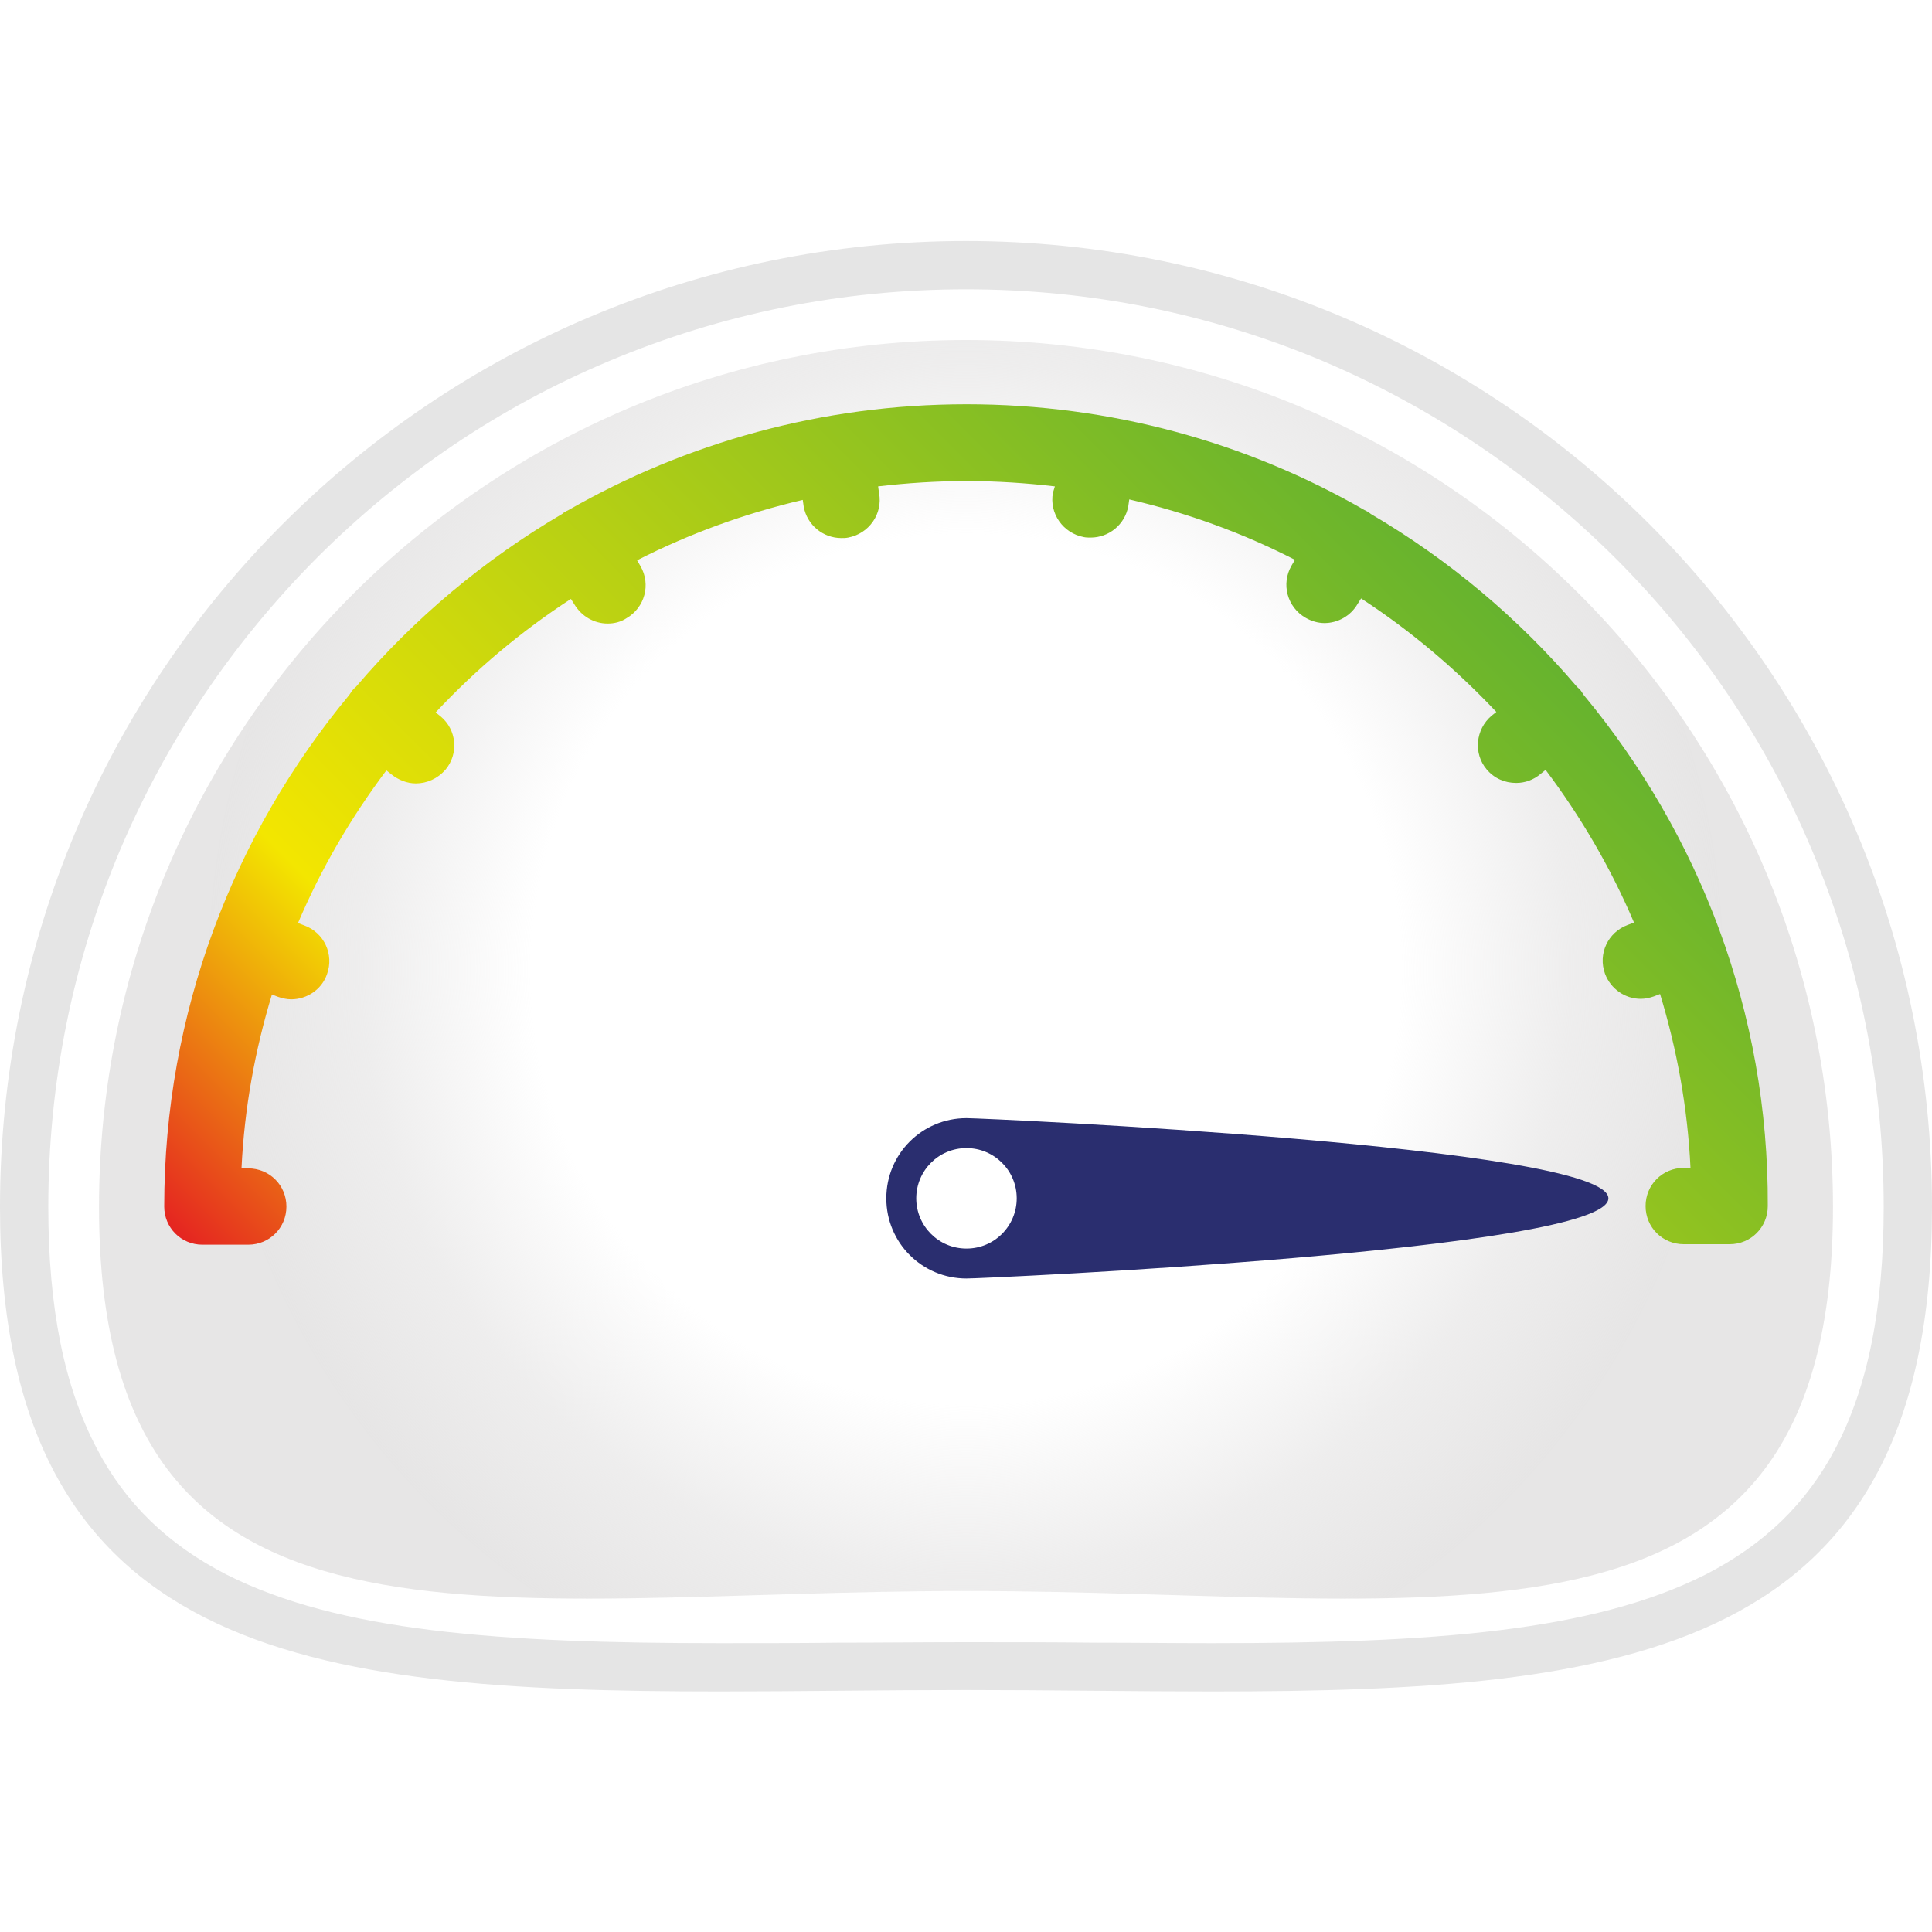
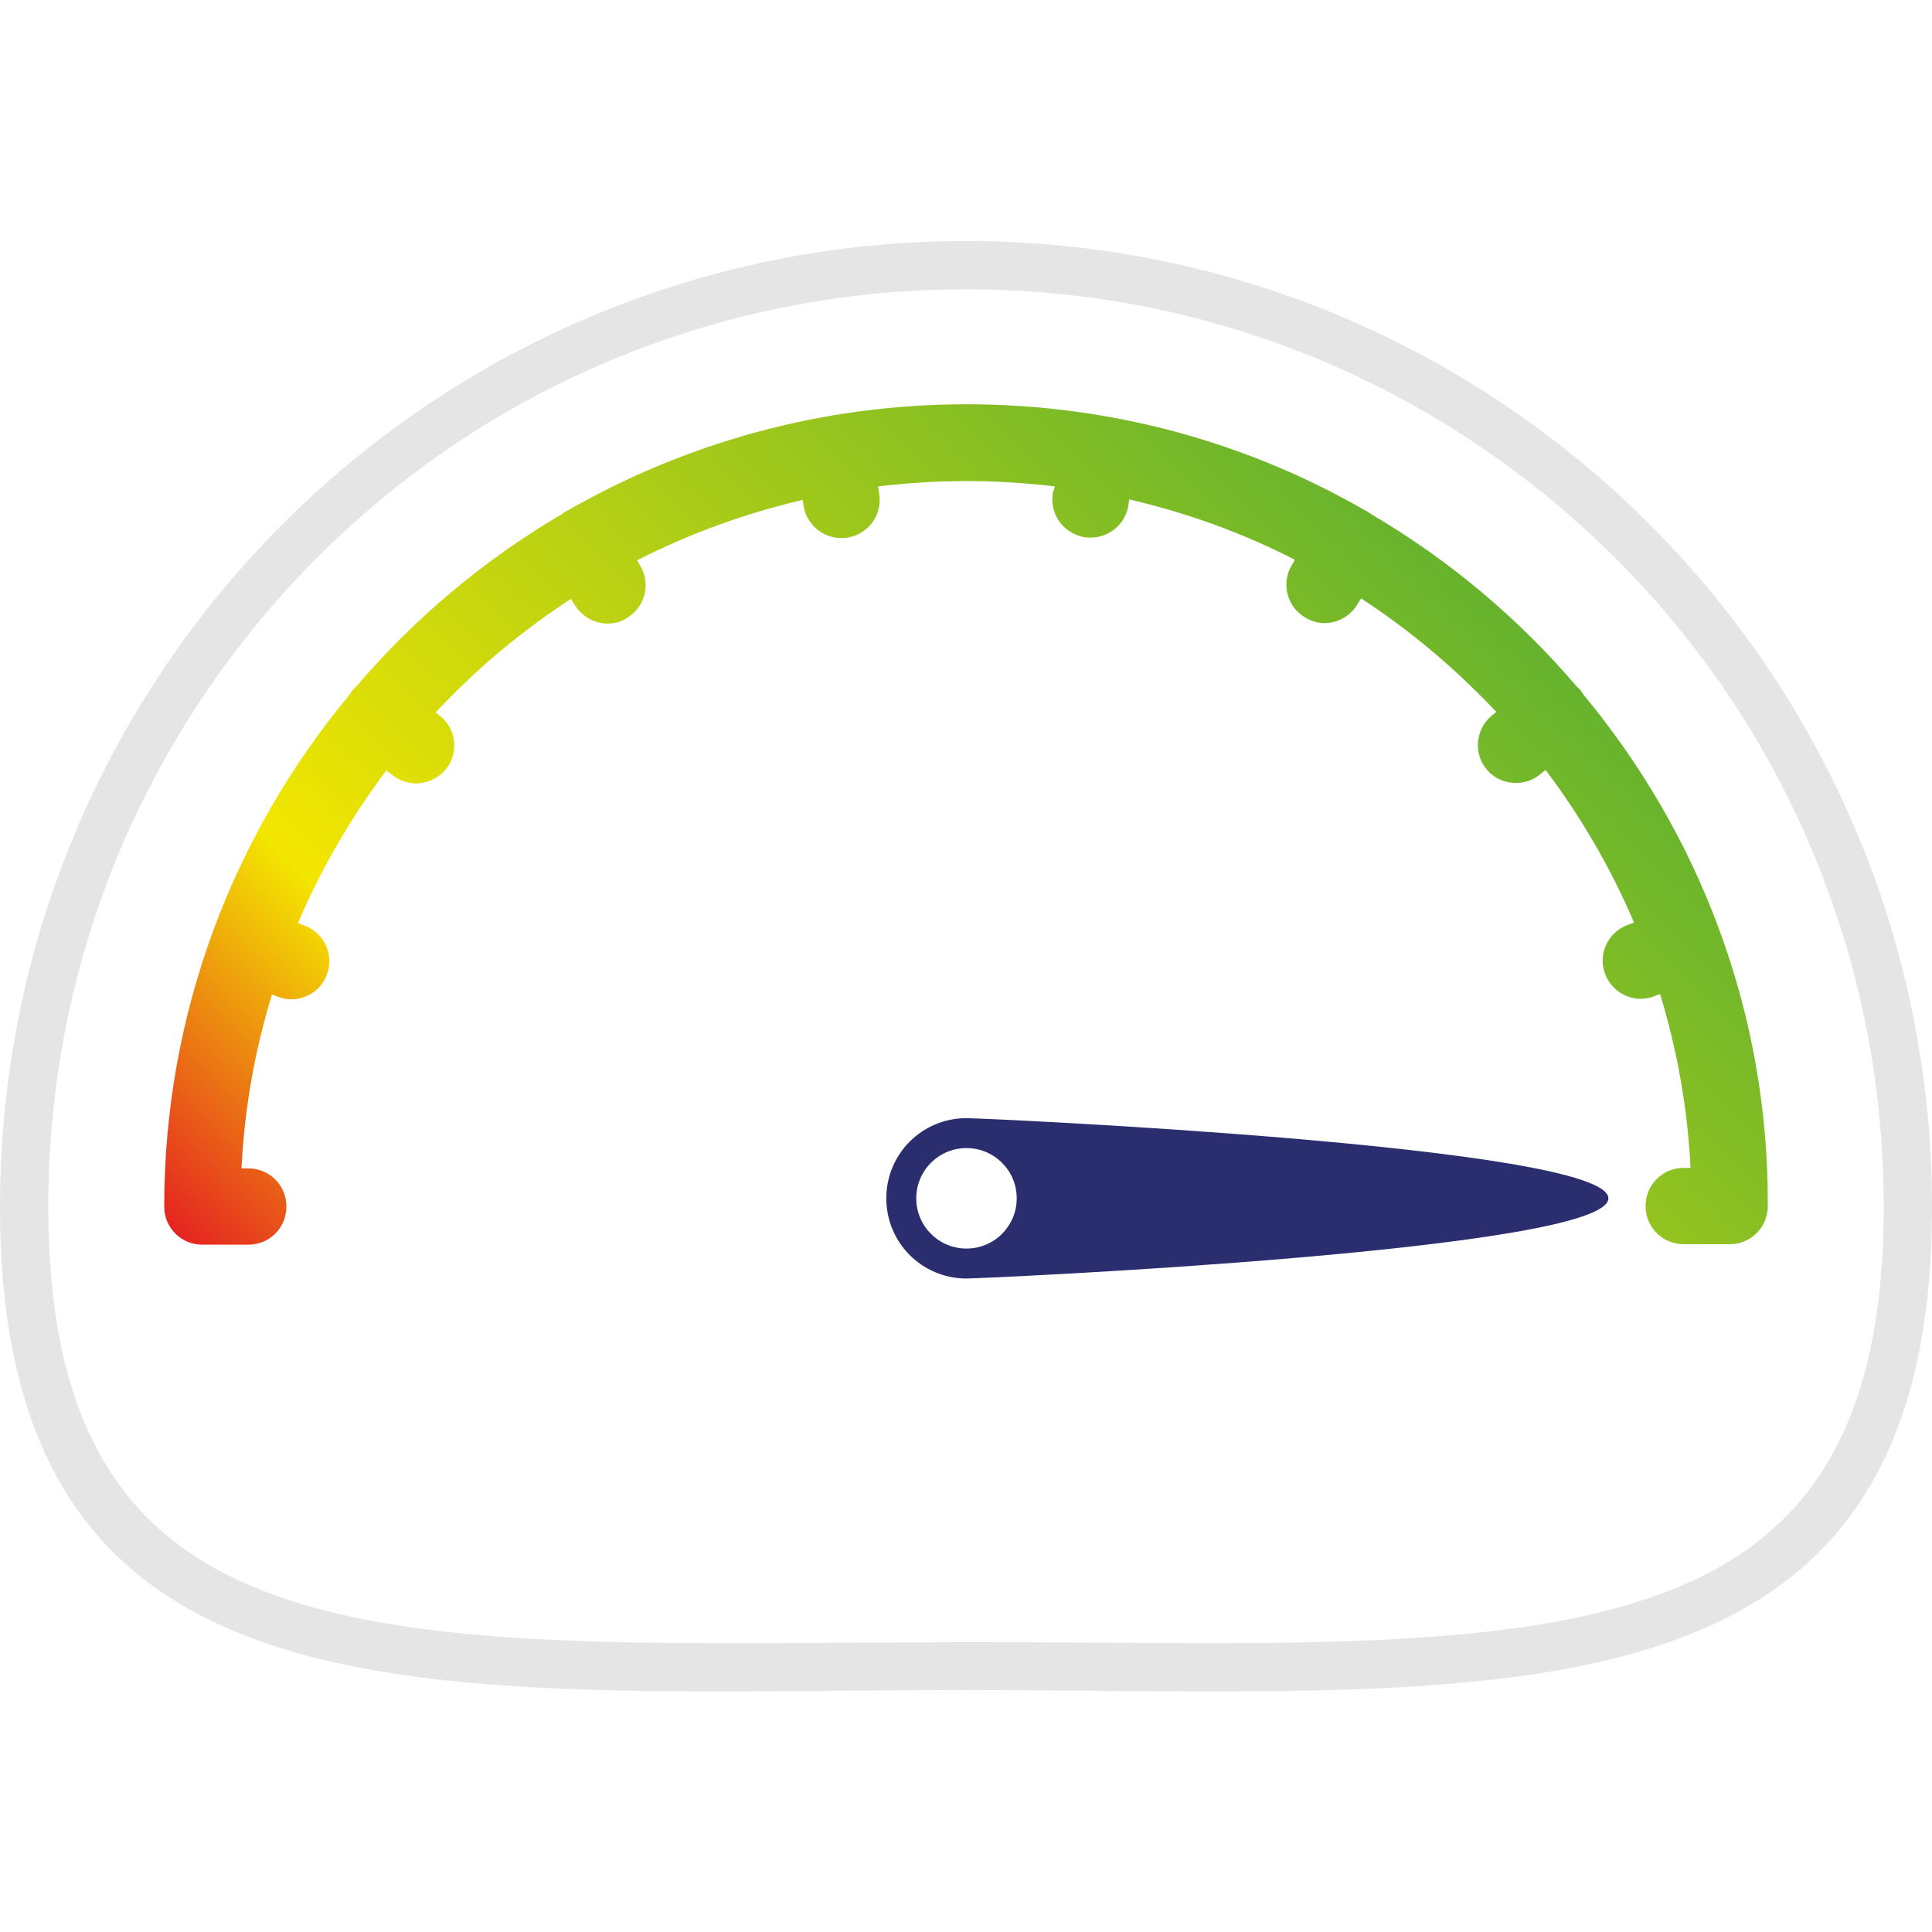
<svg xmlns="http://www.w3.org/2000/svg" version="1.1" id="e5o6G3S7r2X1" text-rendering="geometricPrecision" shape-rendering="geometricPrecision" x="0px" y="0px" viewBox="0 0 400 400" style="enable-background:new 0 0 400 400;" xml:space="preserve">
  <style type="text/css">
	.st0{fill:url(#SVGID_1_);}
	.st1{fill:#E5E5E5;}
	.st2{fill:#2A2E6F;}
	.st3{fill:url(#SVGID_2_);}
</style>
  <radialGradient id="SVGID_1_" cx="200" cy="200.687" r="156.836" gradientUnits="userSpaceOnUse">
    <stop offset="0.574" style="stop-color:#E5E4E4;stop-opacity:0" />
    <stop offset="0.798" style="stop-color:#E5E4E4;stop-opacity:0.65" />
    <stop offset="1" style="stop-color:#E5E4E4;stop-opacity:0.95" />
  </radialGradient>
-   <path class="st0" d="M379.5,249.9c0,99.1-80.4,79.5-179.5,79.5S20.5,349,20.5,249.9S100.9,70.4,200,70.4S379.5,150.7,379.5,249.9z" />
  <g>
    <path class="st1" d="M200,59.9c25.7,0,50.5,5,74,14.9c22.6,9.6,42.9,23.3,60.4,40.7c17.5,17.5,31.2,37.8,40.7,60.4   c9.9,23.4,14.9,48.3,14.9,74c0,20.9-3.3,37.4-10.1,50.2c-6,11.3-14.7,19.7-26.8,25.9c-23.4,11.8-56.4,14.2-102.2,14.2   c-7.9,0-15.9-0.1-24.4-0.1C217.9,340,209,340,200,340s-17.9,0.1-26.5,0.1c-8.5,0.1-16.4,0.1-24.4,0.1c-45.8,0-78.8-2.4-102.2-14.2   c-12.1-6.2-20.9-14.7-26.8-26C13.3,287.2,10,270.8,10,249.9c0-25.7,5-50.5,14.9-74c9.6-22.6,23.3-42.9,40.7-60.4   C83.1,98,103.4,84.3,126,74.8C149.5,64.9,174.3,59.9,200,59.9 M200,49.9c-110.5,0-200,89.5-200,200c0,92.9,63.3,100.3,149.1,100.3   c16.2,0,33.3-0.3,50.9-0.3s34.6,0.3,50.9,0.3c85.8,0,149.1-7.4,149.1-100.3C400,139.4,310.5,49.9,200,49.9L200,49.9z" />
  </g>
  <path class="st2" d="M333,248.1c0-10.8-129.3-16.6-132.9-16.6c-9.2,0-16.6,7.4-16.6,16.6s7.4,16.6,16.6,16.6  C203.7,264.7,333,258.9,333,248.1z M189.7,248.1c0-5.7,4.6-10.4,10.4-10.4c5.7,0,10.4,4.6,10.4,10.4c0,5.7-4.6,10.4-10.4,10.4  S189.7,253.8,189.7,248.1z" />
  <linearGradient id="SVGID_2_" gradientUnits="userSpaceOnUse" x1="98.929" y1="81.772" x2="301.071" y2="283.913" gradientTransform="matrix(1 0 0 -1 0 400)">
    <stop offset="0" style="stop-color:#E52421" />
    <stop offset="0.25" style="stop-color:#F3E600" />
    <stop offset="1" style="stop-color:#66B32E" />
  </linearGradient>
  <path class="st3" d="M327.9,143.9c-0.2-0.3-0.4-0.6-0.6-0.9c-0.2-0.3-0.5-0.5-0.8-0.8c-12.1-14.2-26.5-26.3-42.7-35.8  c-0.2-0.2-0.5-0.3-0.7-0.5c-0.2-0.1-0.4-0.2-0.6-0.3c-24.3-14-52.5-21.9-82.4-21.9c-30,0-58.1,8-82.4,21.9c-0.2,0.1-0.4,0.2-0.6,0.3  c-0.2,0.1-0.5,0.3-0.7,0.5c-16.2,9.5-30.6,21.6-42.7,35.8c-0.3,0.2-0.5,0.5-0.8,0.8c-0.2,0.3-0.4,0.6-0.6,0.9  c-23.9,28.8-38.3,65.7-38.3,105.9c0,4.4,3.5,7.9,7.9,7.9h9.5c4.4,0,7.9-3.5,7.9-7.9s-3.5-7.9-7.9-7.9h-1.4c0.6-12.5,2.8-24.5,6.3-36  l1.3,0.5c0.9,0.3,1.8,0.5,2.7,0.5c3.2,0,6.3-2,7.4-5.2c1.5-4.1-0.6-8.6-4.7-10.1l-1.3-0.5c4.8-11.3,11-21.9,18.3-31.6l1,0.8  c1.5,1.2,3.3,1.9,5.1,1.9c2.3,0,4.5-1,6.1-2.8c2.8-3.3,2.4-8.3-1-11.1l-1-0.8c8.3-8.9,17.7-16.8,28-23.5l0.7,1.1  c1.5,2.5,4.1,4,6.9,4c1.3,0,2.7-0.3,3.9-1.1c3.8-2.2,5.1-7,2.9-10.8l-0.7-1.2c10.8-5.5,22.3-9.7,34.3-12.5l0.2,1.4  c0.7,3.8,4,6.5,7.8,6.5c0.5,0,0.9,0,1.4-0.1c4.3-0.8,7.2-4.9,6.4-9.2l-0.2-1.4c6-0.7,12.1-1.1,18.3-1.1c6.2,0,12.3,0.4,18.3,1.1  L218,102c-0.8,4.3,2.1,8.4,6.4,9.2c0.5,0.1,0.9,0.1,1.4,0.1c3.8,0,7.1-2.7,7.8-6.5l0.2-1.4c12.1,2.8,23.6,7,34.3,12.5l-0.7,1.2  c-2.2,3.8-0.9,8.6,2.9,10.8c1.2,0.7,2.6,1.1,3.9,1.1c2.7,0,5.4-1.4,6.9-4l0.7-1.1c10.3,6.7,19.6,14.6,28,23.5l-1,0.8  c-3.3,2.8-3.8,7.8-1,11.1c1.6,1.9,3.8,2.8,6.1,2.8c1.8,0,3.6-0.6,5.1-1.9l1-0.8c7.3,9.7,13.5,20.3,18.3,31.6l-1.3,0.5  c-4.1,1.5-6.2,6-4.7,10.1c1.2,3.2,4.2,5.2,7.4,5.2c0.9,0,1.8-0.2,2.7-0.5l1.3-0.5c3.5,11.5,5.7,23.5,6.3,36h-1.4  c-4.4,0-7.9,3.5-7.9,7.9s3.5,7.9,7.9,7.9h9.5c4.4,0,7.9-3.5,7.9-7.9C366.2,209.6,351.8,172.7,327.9,143.9z" />
</svg>